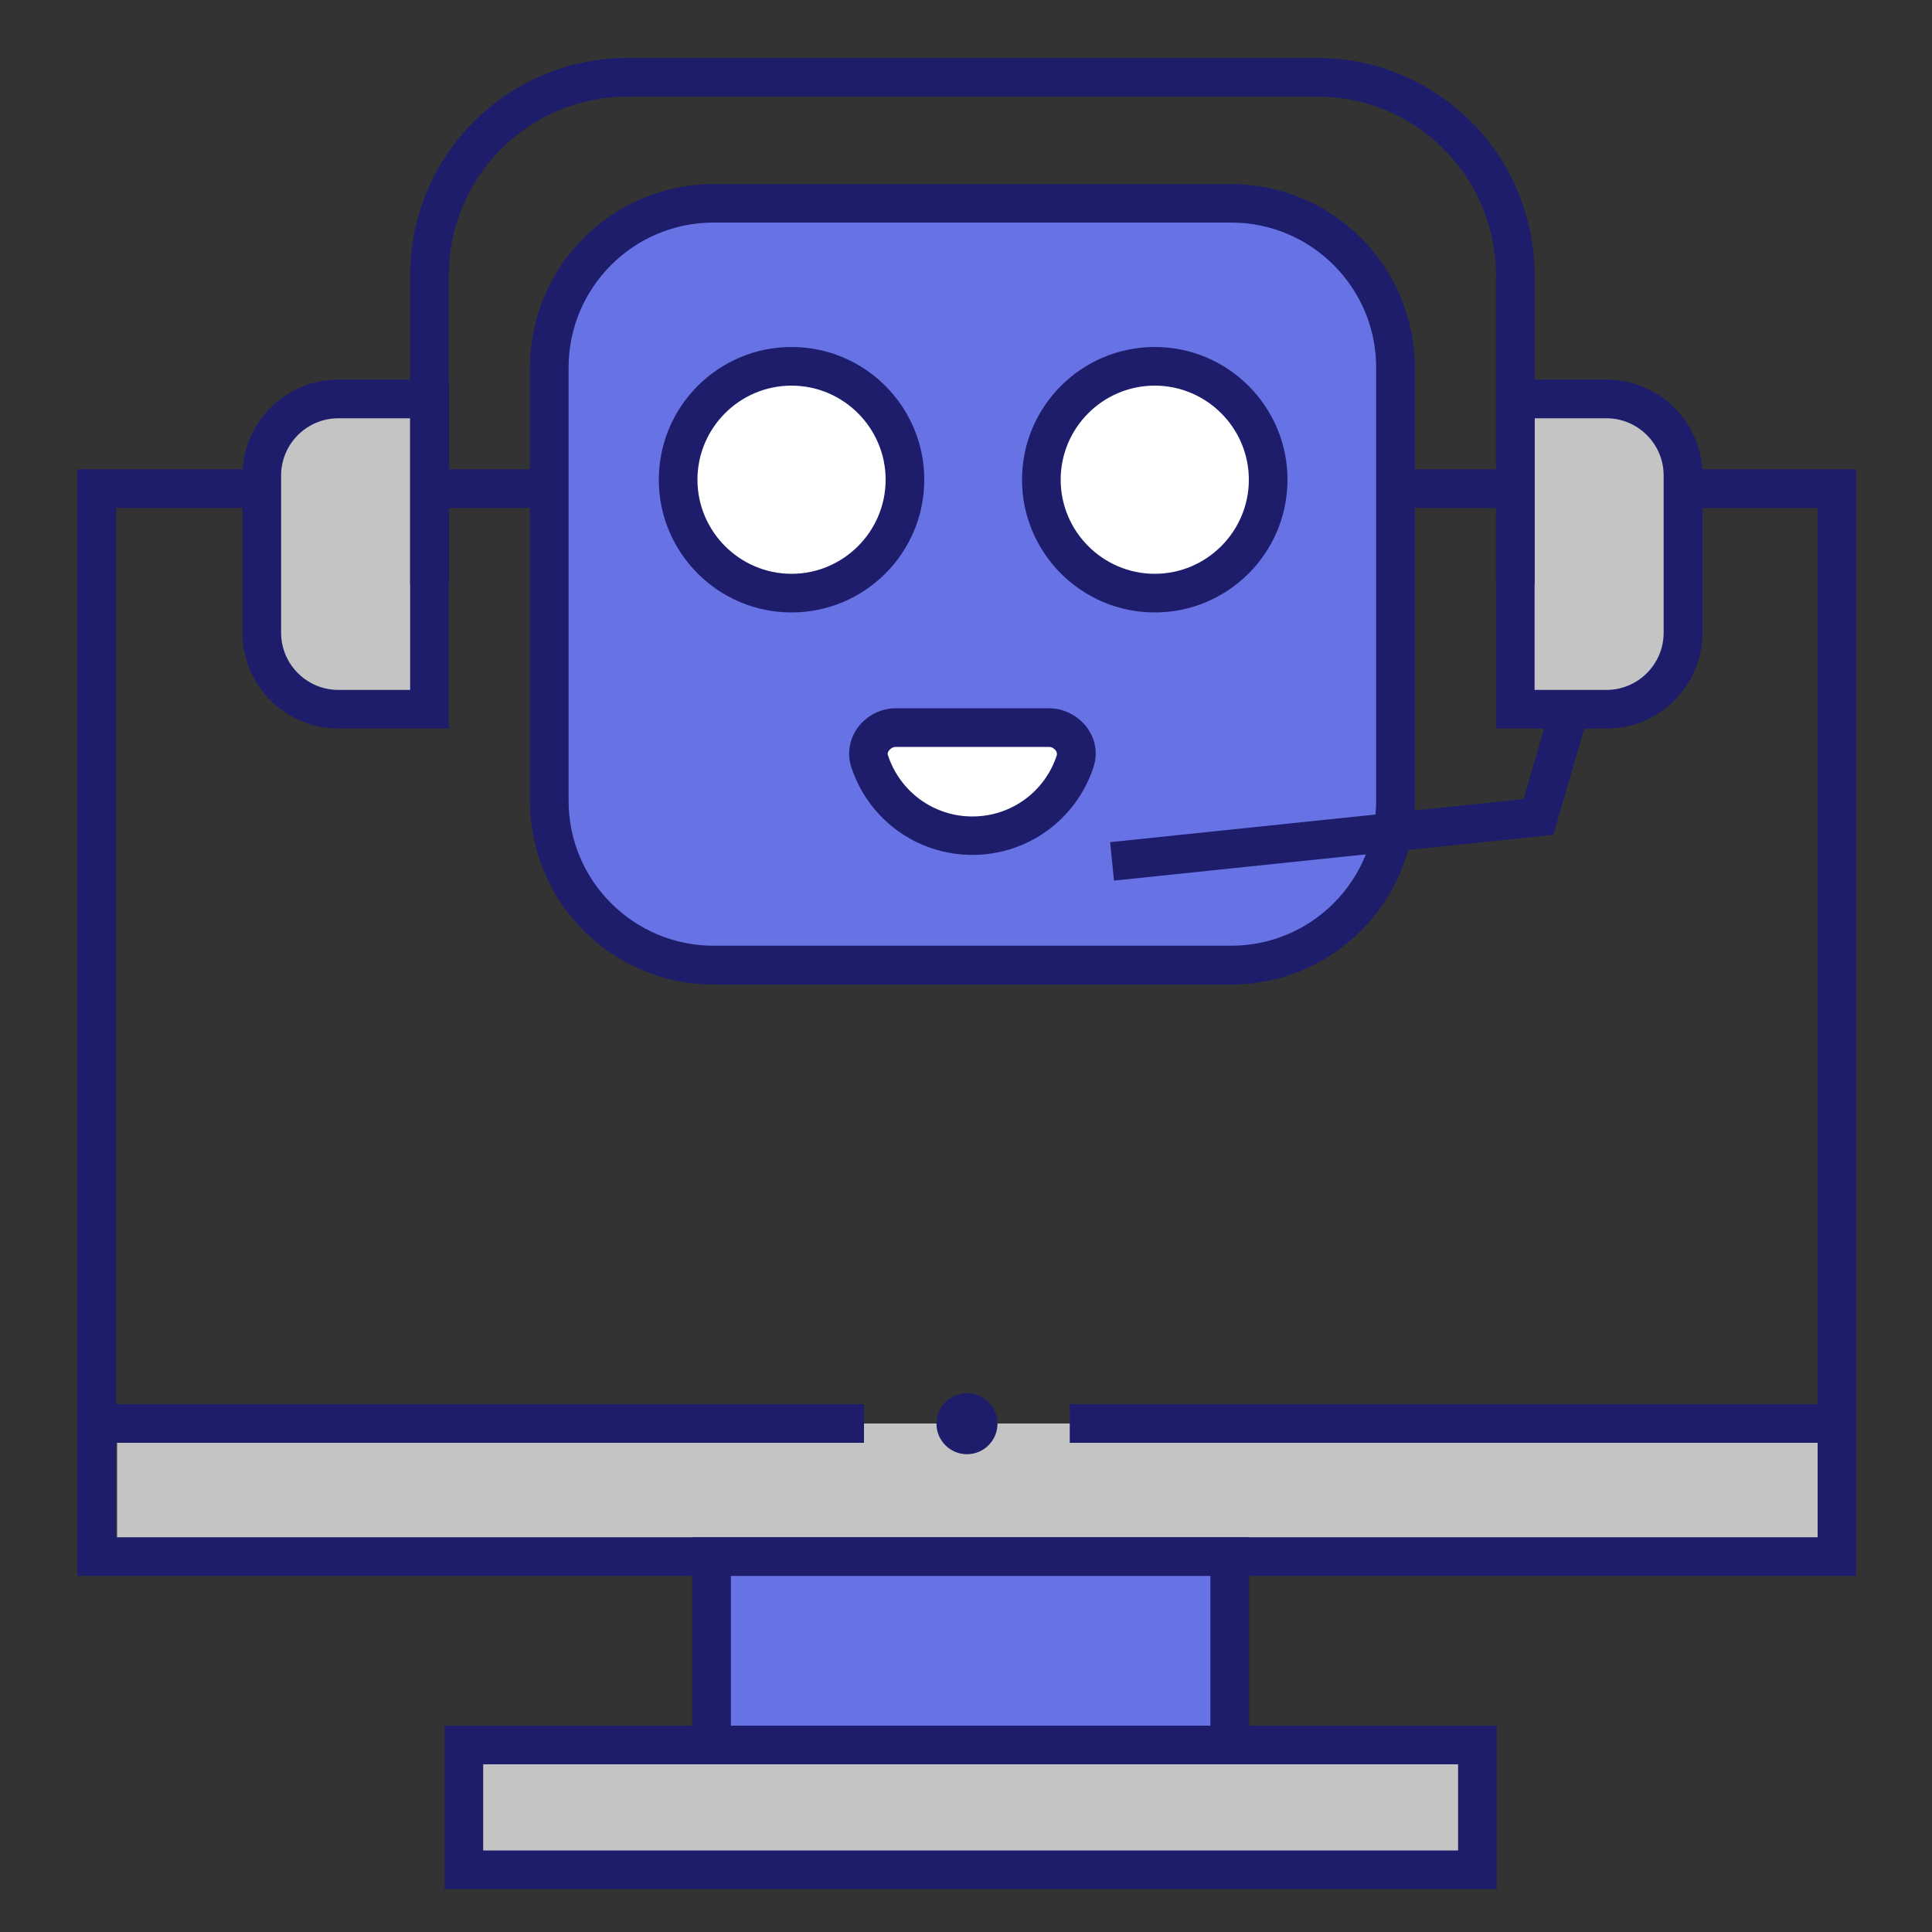
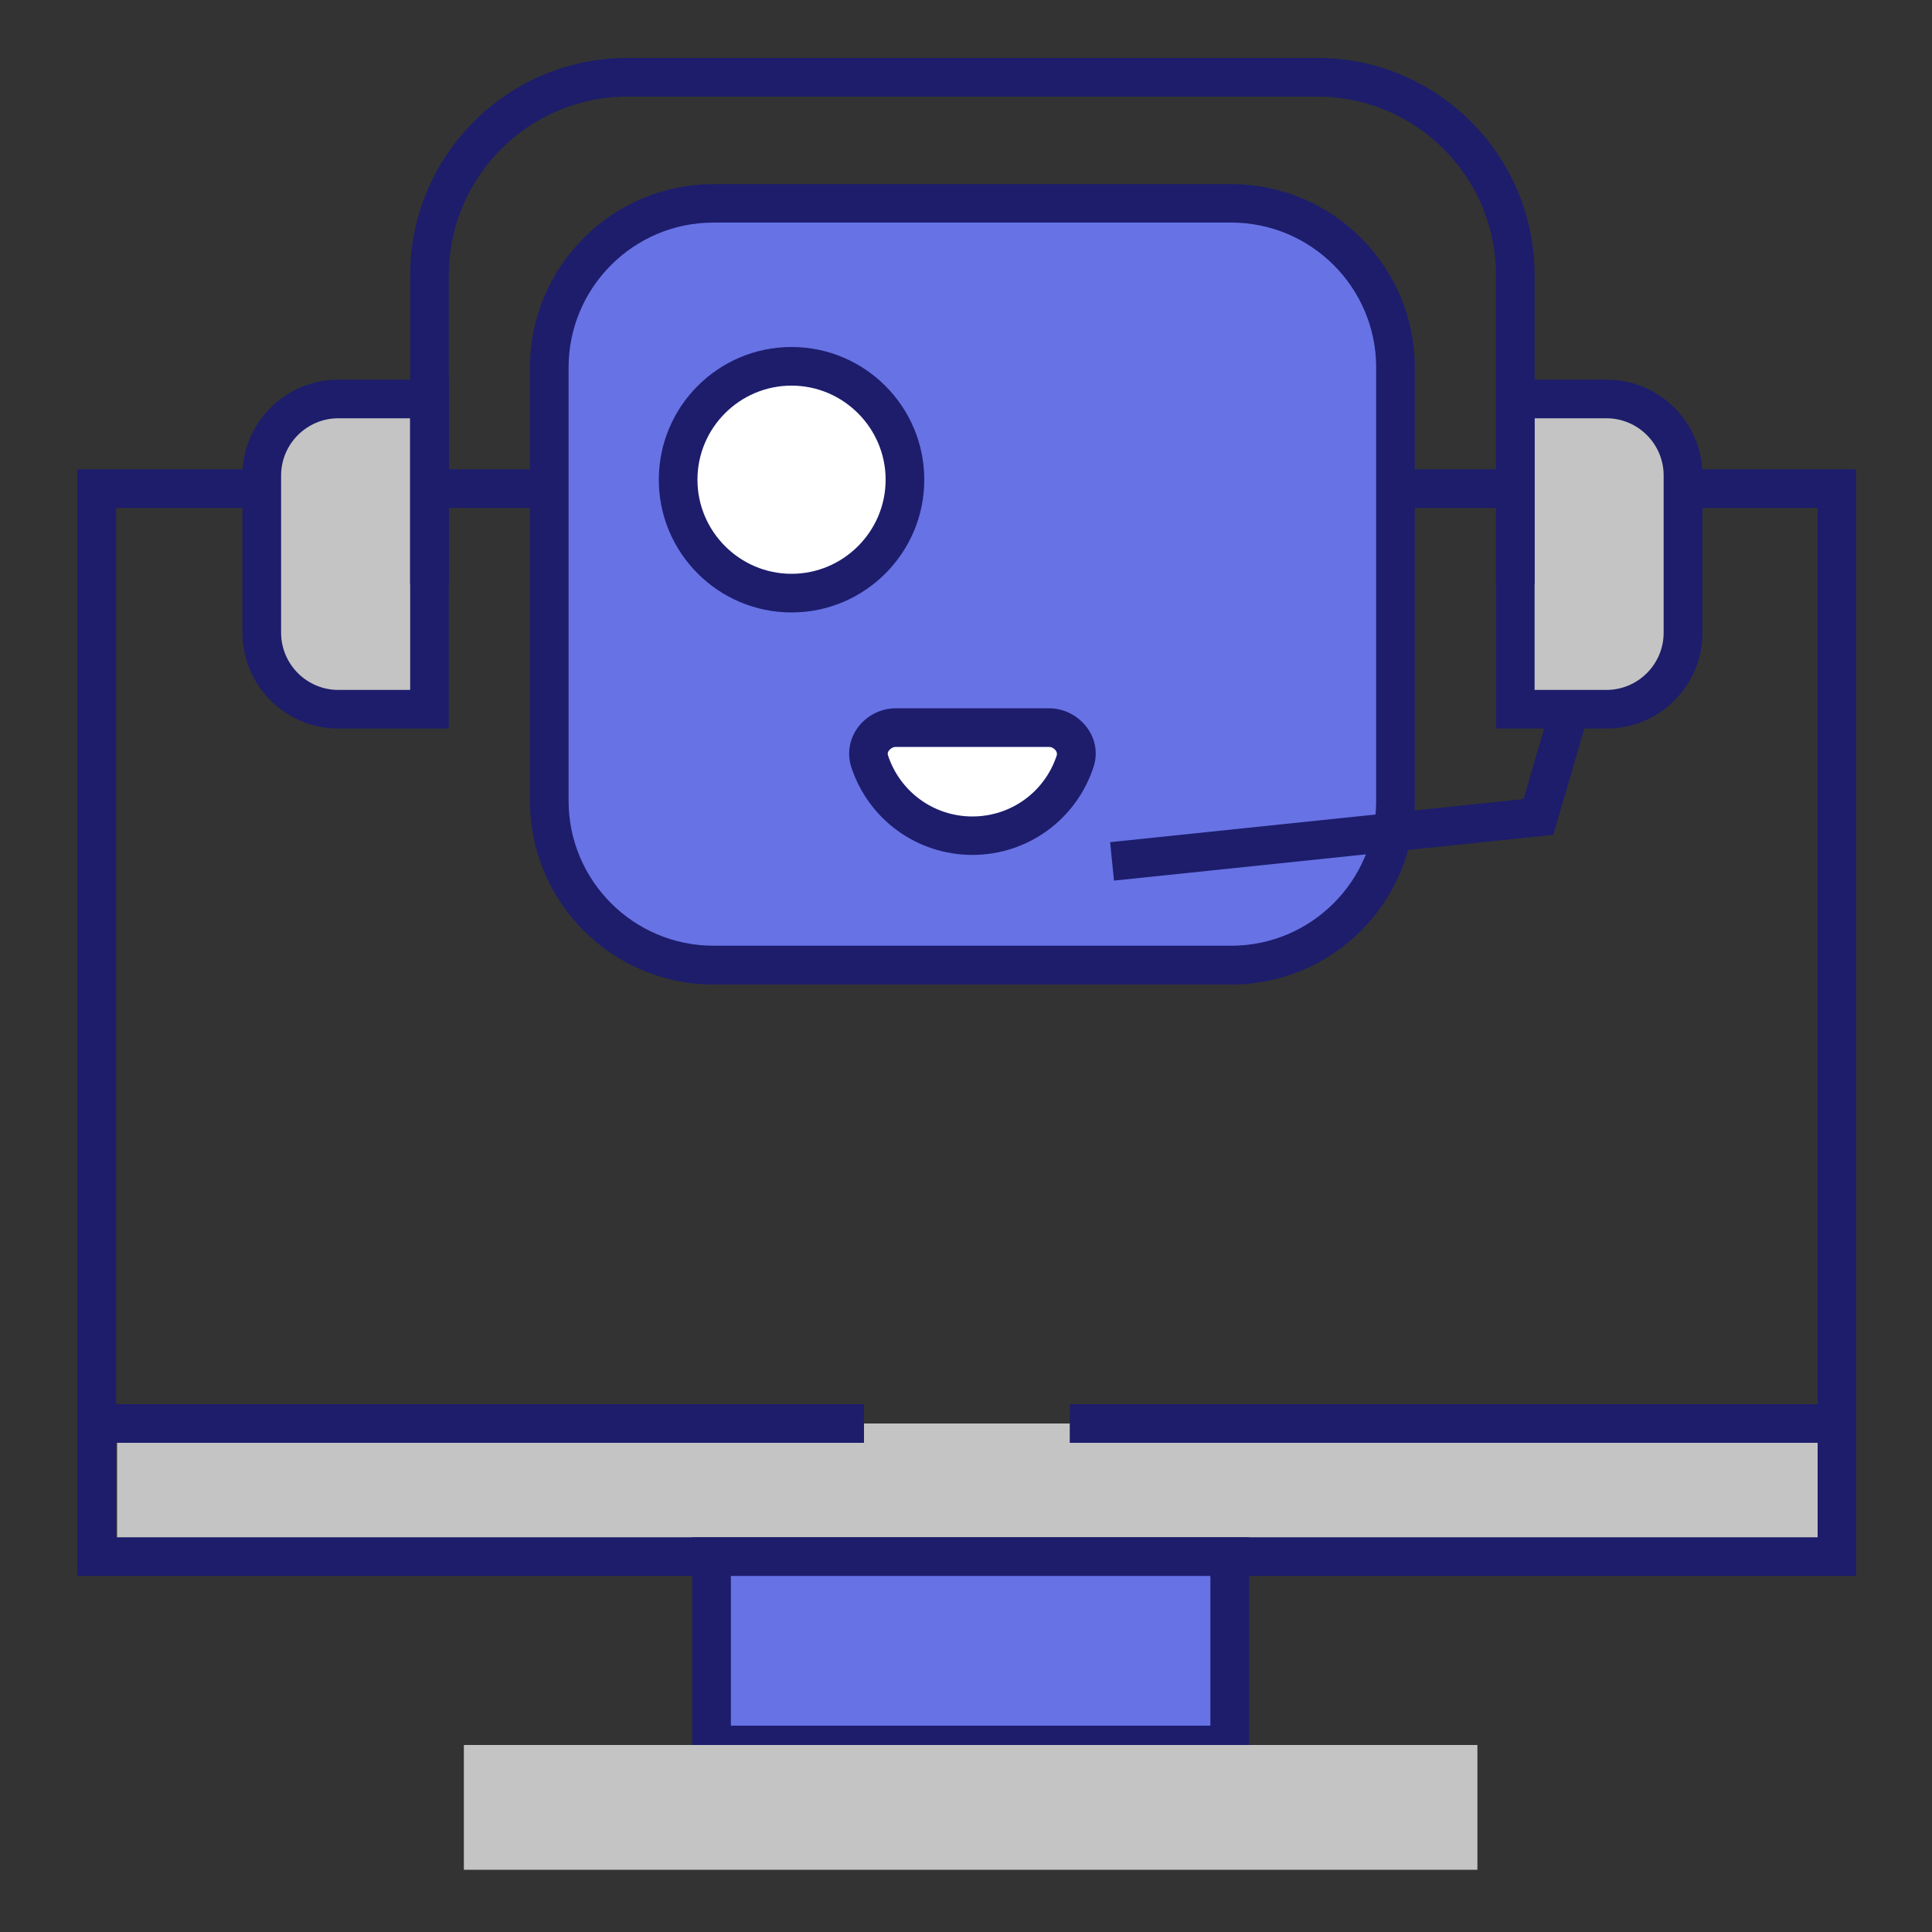
<svg xmlns="http://www.w3.org/2000/svg" width="100" height="100" viewBox="0 0 100 100" fill="none">
  <rect x="0" y="0" width="100" height="100" fill="#333333" stroke="none" />
  <path d="M95.66 73.68H6.06V79.86H95.66V73.68Z" fill="#C4C4C4" />
-   <path d="M50.05 72.11C49.19 72.11 48.47 72.82 48.47 73.69C48.47 74.56 49.18 75.27 50.05 75.27C50.92 75.27 51.63 74.56 51.63 73.69C51.63 72.82 50.92 72.11 50.05 72.11Z" fill="#1D1D6C" />
  <path d="M96.07 81.57H4V24.29H96.07V81.56V81.57ZM6.01 79.57H94.08V26.29H6.01V79.56V79.57Z" fill="#1D1D6C" />
  <path d="M44.72 72.68H5.01V74.68H44.72V72.68Z" fill="#1D1D6C" />
  <path d="M95.08 72.68H55.37V74.68H95.08V72.68Z" fill="#1D1D6C" />
  <path d="M63.65 80.57H36.83V90.32H63.65V80.57Z" fill="#6772E5" />
  <path d="M64.65 91.32H35.83V79.57H64.65V91.32ZM37.83 89.32H62.65V81.57H37.83V89.32Z" fill="#1D1D6C" />
  <path d="M76.47 90.32H24.01V96.78H76.47V90.32Z" fill="#C4C4C4" />
-   <path d="M77.47 97.78H23.01V89.32H77.47V97.78ZM25.01 95.78H75.47V91.32H25.01V95.78Z" fill="#1D1D6C" />
  <path d="M63.74 10.52H36.93C32.236 10.52 28.43 14.326 28.43 19.02V41.46C28.43 46.154 32.236 49.96 36.93 49.96H63.74C68.434 49.96 72.24 46.154 72.24 41.46V19.02C72.24 14.326 68.434 10.52 63.74 10.52Z" fill="#6772E5" />
  <path d="M63.73 50.96H36.93C31.69 50.96 27.43 46.7 27.43 41.46V19.03C27.43 13.79 31.69 9.53 36.93 9.53H63.73C68.97 9.53 73.23 13.79 73.23 19.03V41.46C73.23 46.7 68.97 50.96 63.73 50.96ZM36.93 11.52C32.79 11.52 29.43 14.89 29.43 19.02V41.45C29.43 45.59 32.8 48.95 36.93 48.95H63.73C67.87 48.95 71.23 45.58 71.23 41.45V19.02C71.23 14.88 67.86 11.52 63.73 11.52H36.93Z" fill="#1D1D6C" />
  <path d="M50.33 43.25C47.85 43.25 45.74 41.63 45.01 39.39C44.73 38.53 45.46 37.66 46.37 37.66H54.29C55.2 37.66 55.93 38.53 55.65 39.39C54.92 41.63 52.81 43.25 50.33 43.25Z" fill="white" />
  <path d="M50.33 44.25C47.47 44.25 44.95 42.42 44.06 39.7C43.84 39.01 43.96 38.27 44.39 37.67C44.85 37.04 45.59 36.66 46.37 36.66H54.29C55.07 36.66 55.81 37.04 56.27 37.67C56.71 38.27 56.83 39.01 56.6 39.7C55.71 42.42 53.19 44.25 50.33 44.25ZM46.37 38.66C46.2 38.66 46.08 38.76 46.01 38.85C45.95 38.93 45.93 39.01 45.96 39.09C46.58 40.98 48.33 42.26 50.33 42.26C52.33 42.26 54.08 40.99 54.7 39.09C54.72 39.01 54.7 38.93 54.65 38.85C54.58 38.76 54.46 38.66 54.29 38.66H46.37Z" fill="#1D1D6C" />
  <path d="M57.66 45.58L57.46 43.59L78.86 41.36L80.92 34.28L82.84 34.84L80.4 43.21L57.66 45.58Z" fill="#1D1D6C" />
  <path d="M22.23 36.71H17.51C15.32 36.71 13.55 34.94 13.55 32.75V24.61C13.55 22.42 15.32 20.65 17.51 20.65H22.23V36.71Z" fill="#C4C4C4" />
  <path d="M23.23 37.71H17.51C14.77 37.71 12.55 35.48 12.55 32.75V24.61C12.55 21.87 14.78 19.65 17.51 19.65H23.23V37.71ZM17.51 21.65C15.88 21.65 14.55 22.98 14.55 24.61V32.75C14.55 34.38 15.88 35.71 17.51 35.71H21.23V21.65H17.51Z" fill="#1D1D6C" />
  <path d="M78.43 36.71H83.15C85.34 36.71 87.11 34.94 87.11 32.75V24.61C87.11 22.42 85.34 20.65 83.15 20.65H78.43V36.71Z" fill="#C4C4C4" />
  <path d="M83.16 37.71H77.44V19.65H83.16C85.9 19.65 88.12 21.88 88.12 24.61V32.75C88.12 35.49 85.89 37.71 83.16 37.71ZM79.43 35.71H83.15C84.78 35.71 86.11 34.38 86.11 32.75V24.61C86.11 22.98 84.78 21.65 83.15 21.65H79.43V35.71Z" fill="#1D1D6C" />
  <path d="M79.43 30.24H77.43V14.24C77.43 9.14 73.28 5 68.19 5H32.47C27.38 5 23.23 9.15 23.23 14.24V30.24H21.23V14.24C21.23 8.04 26.27 3 32.47 3H68.19C74.39 3 79.43 8.04 79.43 14.24V30.24Z" fill="#1D1D6C" />
-   <path d="M59.77 30.7C63.012 30.7 65.64 28.072 65.64 24.83C65.64 21.588 63.012 18.96 59.77 18.96C56.528 18.96 53.9 21.588 53.9 24.83C53.9 28.072 56.528 30.7 59.77 30.7Z" fill="white" />
-   <path d="M59.77 31.7C55.98 31.7 52.9 28.62 52.9 24.83C52.9 21.04 55.98 17.96 59.77 17.96C63.56 17.96 66.64 21.04 66.64 24.83C66.64 28.62 63.56 31.7 59.77 31.7ZM59.77 19.96C57.08 19.96 54.9 22.15 54.9 24.83C54.9 27.51 57.09 29.7 59.77 29.7C62.45 29.7 64.64 27.51 64.64 24.83C64.64 22.15 62.45 19.96 59.77 19.96Z" fill="#1D1D6C" />
  <path d="M40.97 30.7C44.212 30.7 46.84 28.072 46.84 24.83C46.84 21.588 44.212 18.96 40.97 18.96C37.728 18.96 35.1 21.588 35.1 24.83C35.1 28.072 37.728 30.7 40.97 30.7Z" fill="white" />
  <path d="M40.97 31.7C37.18 31.7 34.1 28.62 34.1 24.83C34.1 21.04 37.18 17.96 40.97 17.96C44.76 17.96 47.84 21.04 47.84 24.83C47.84 28.62 44.76 31.7 40.97 31.7ZM40.97 19.96C38.28 19.96 36.1 22.15 36.1 24.83C36.1 27.51 38.29 29.7 40.97 29.7C43.65 29.7 45.84 27.51 45.84 24.83C45.84 22.15 43.65 19.96 40.97 19.96Z" fill="#1D1D6C" />
</svg>